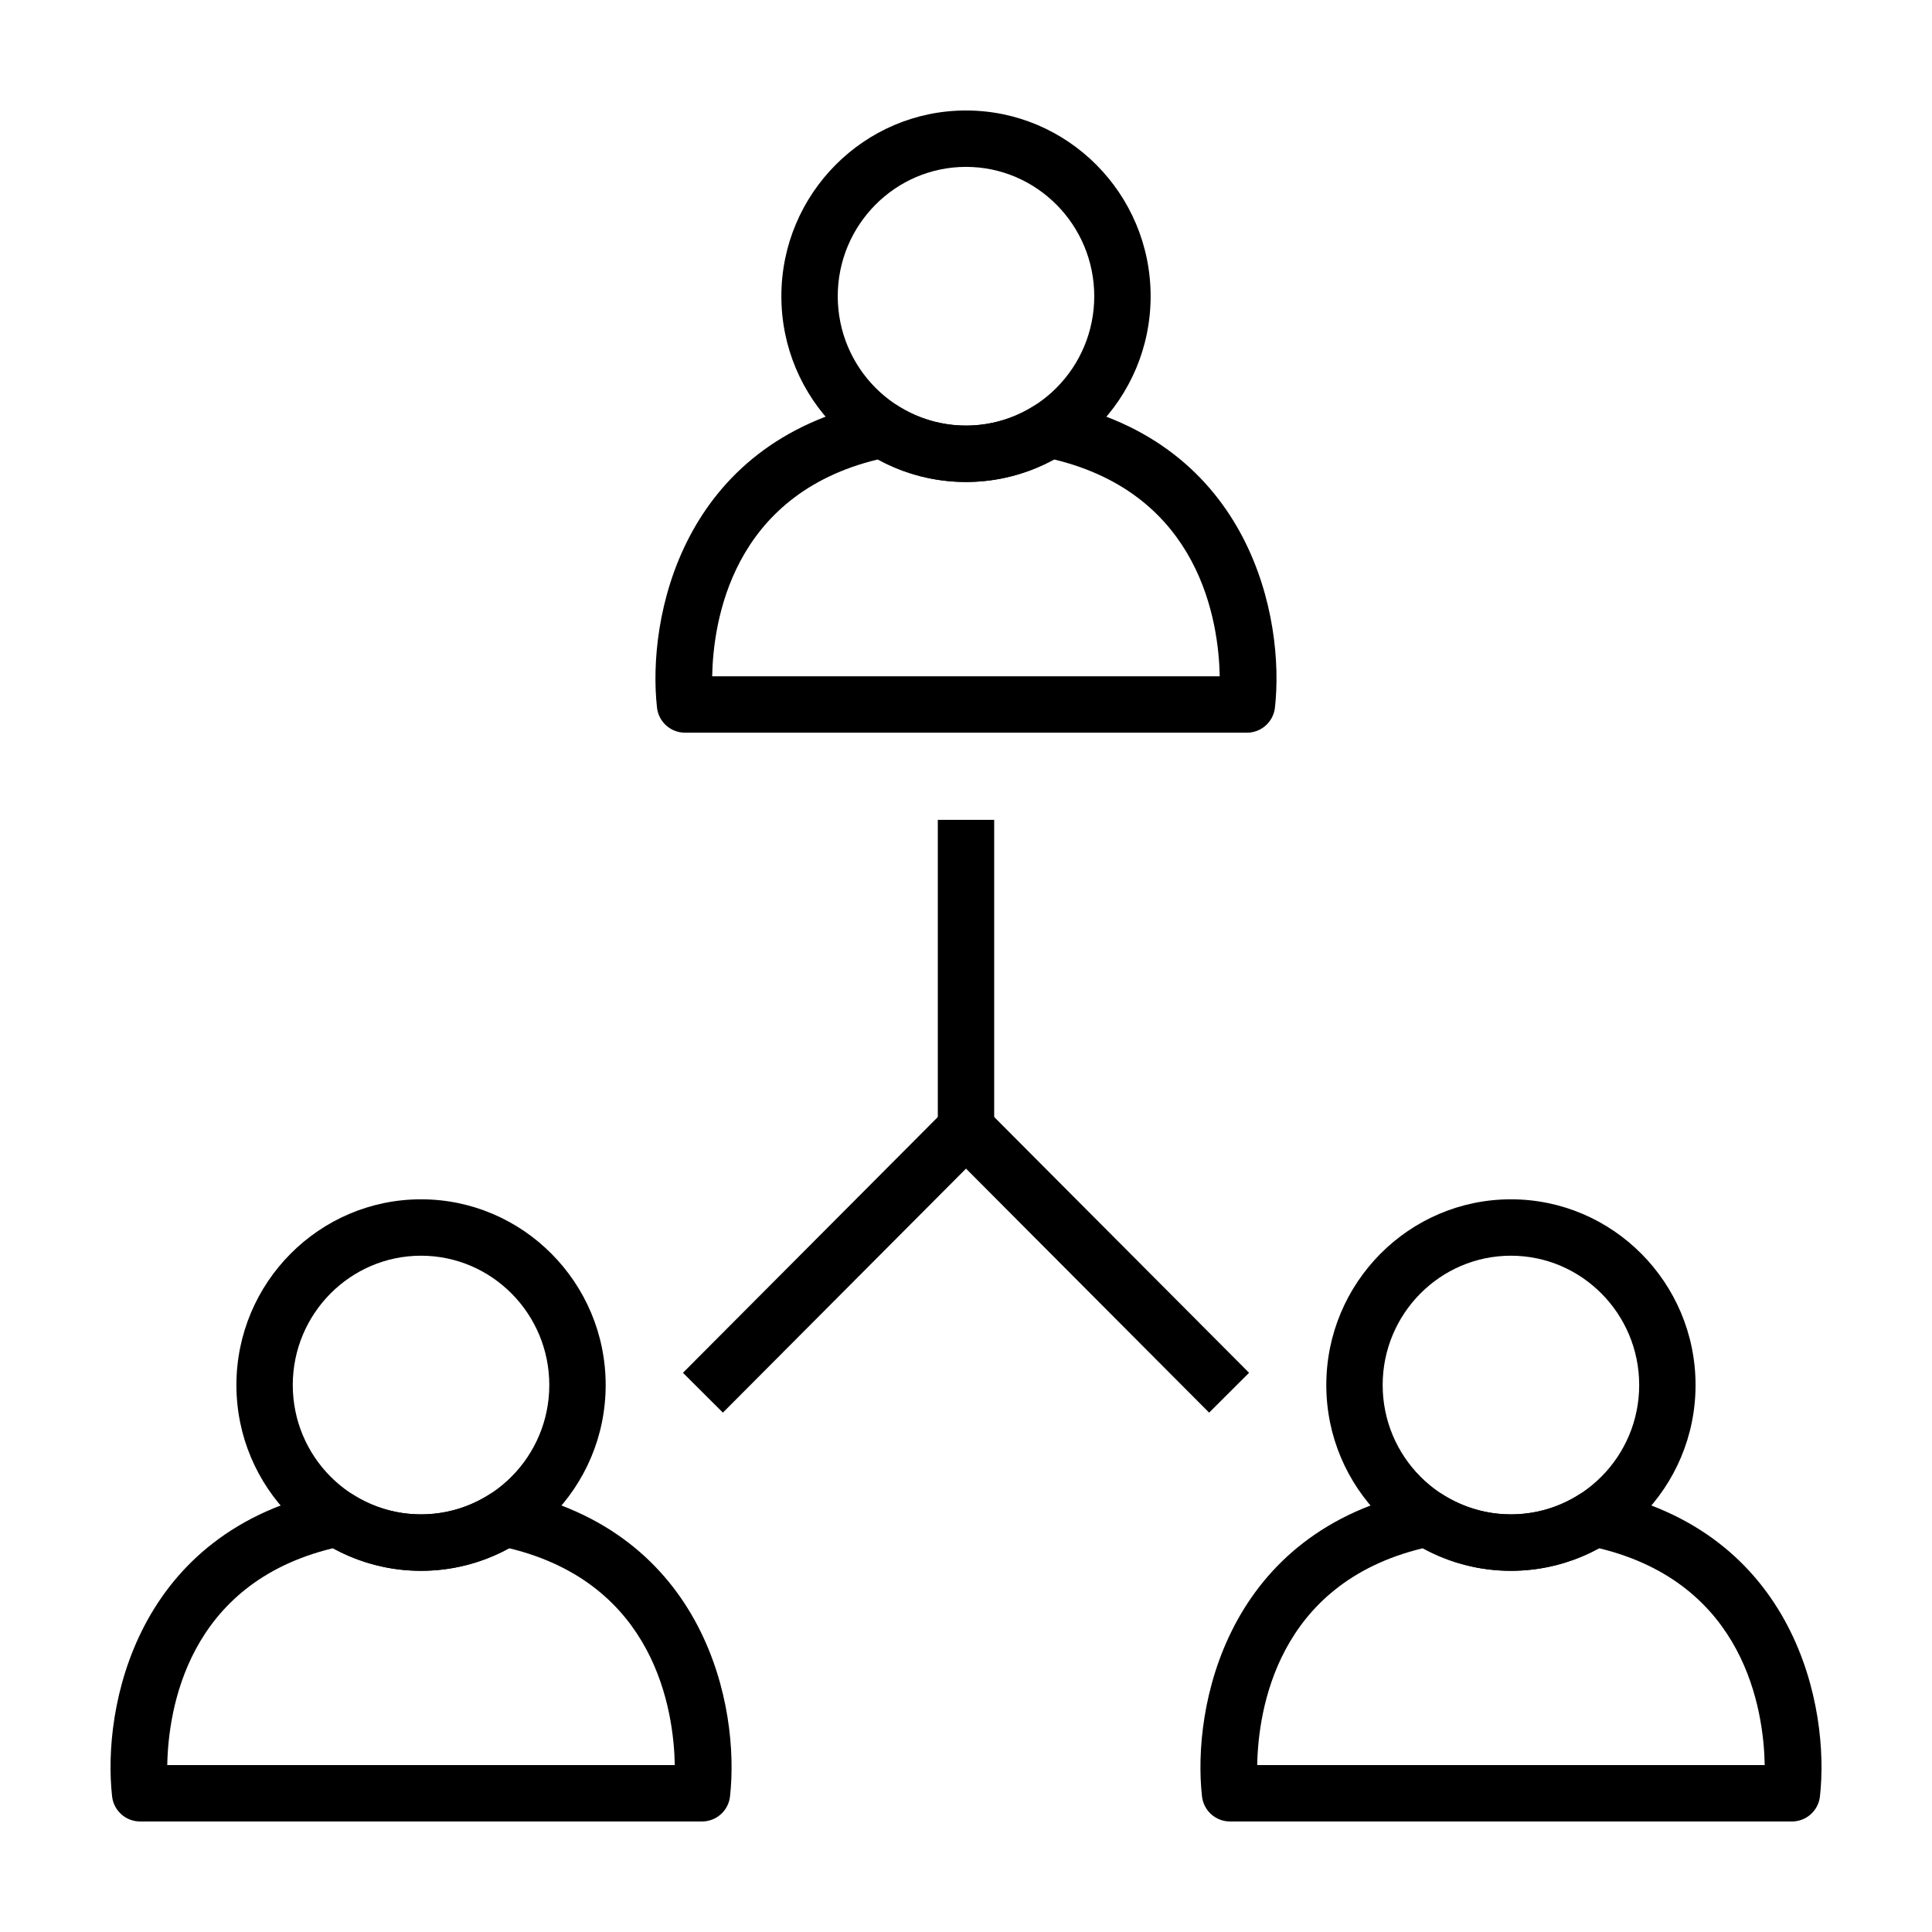
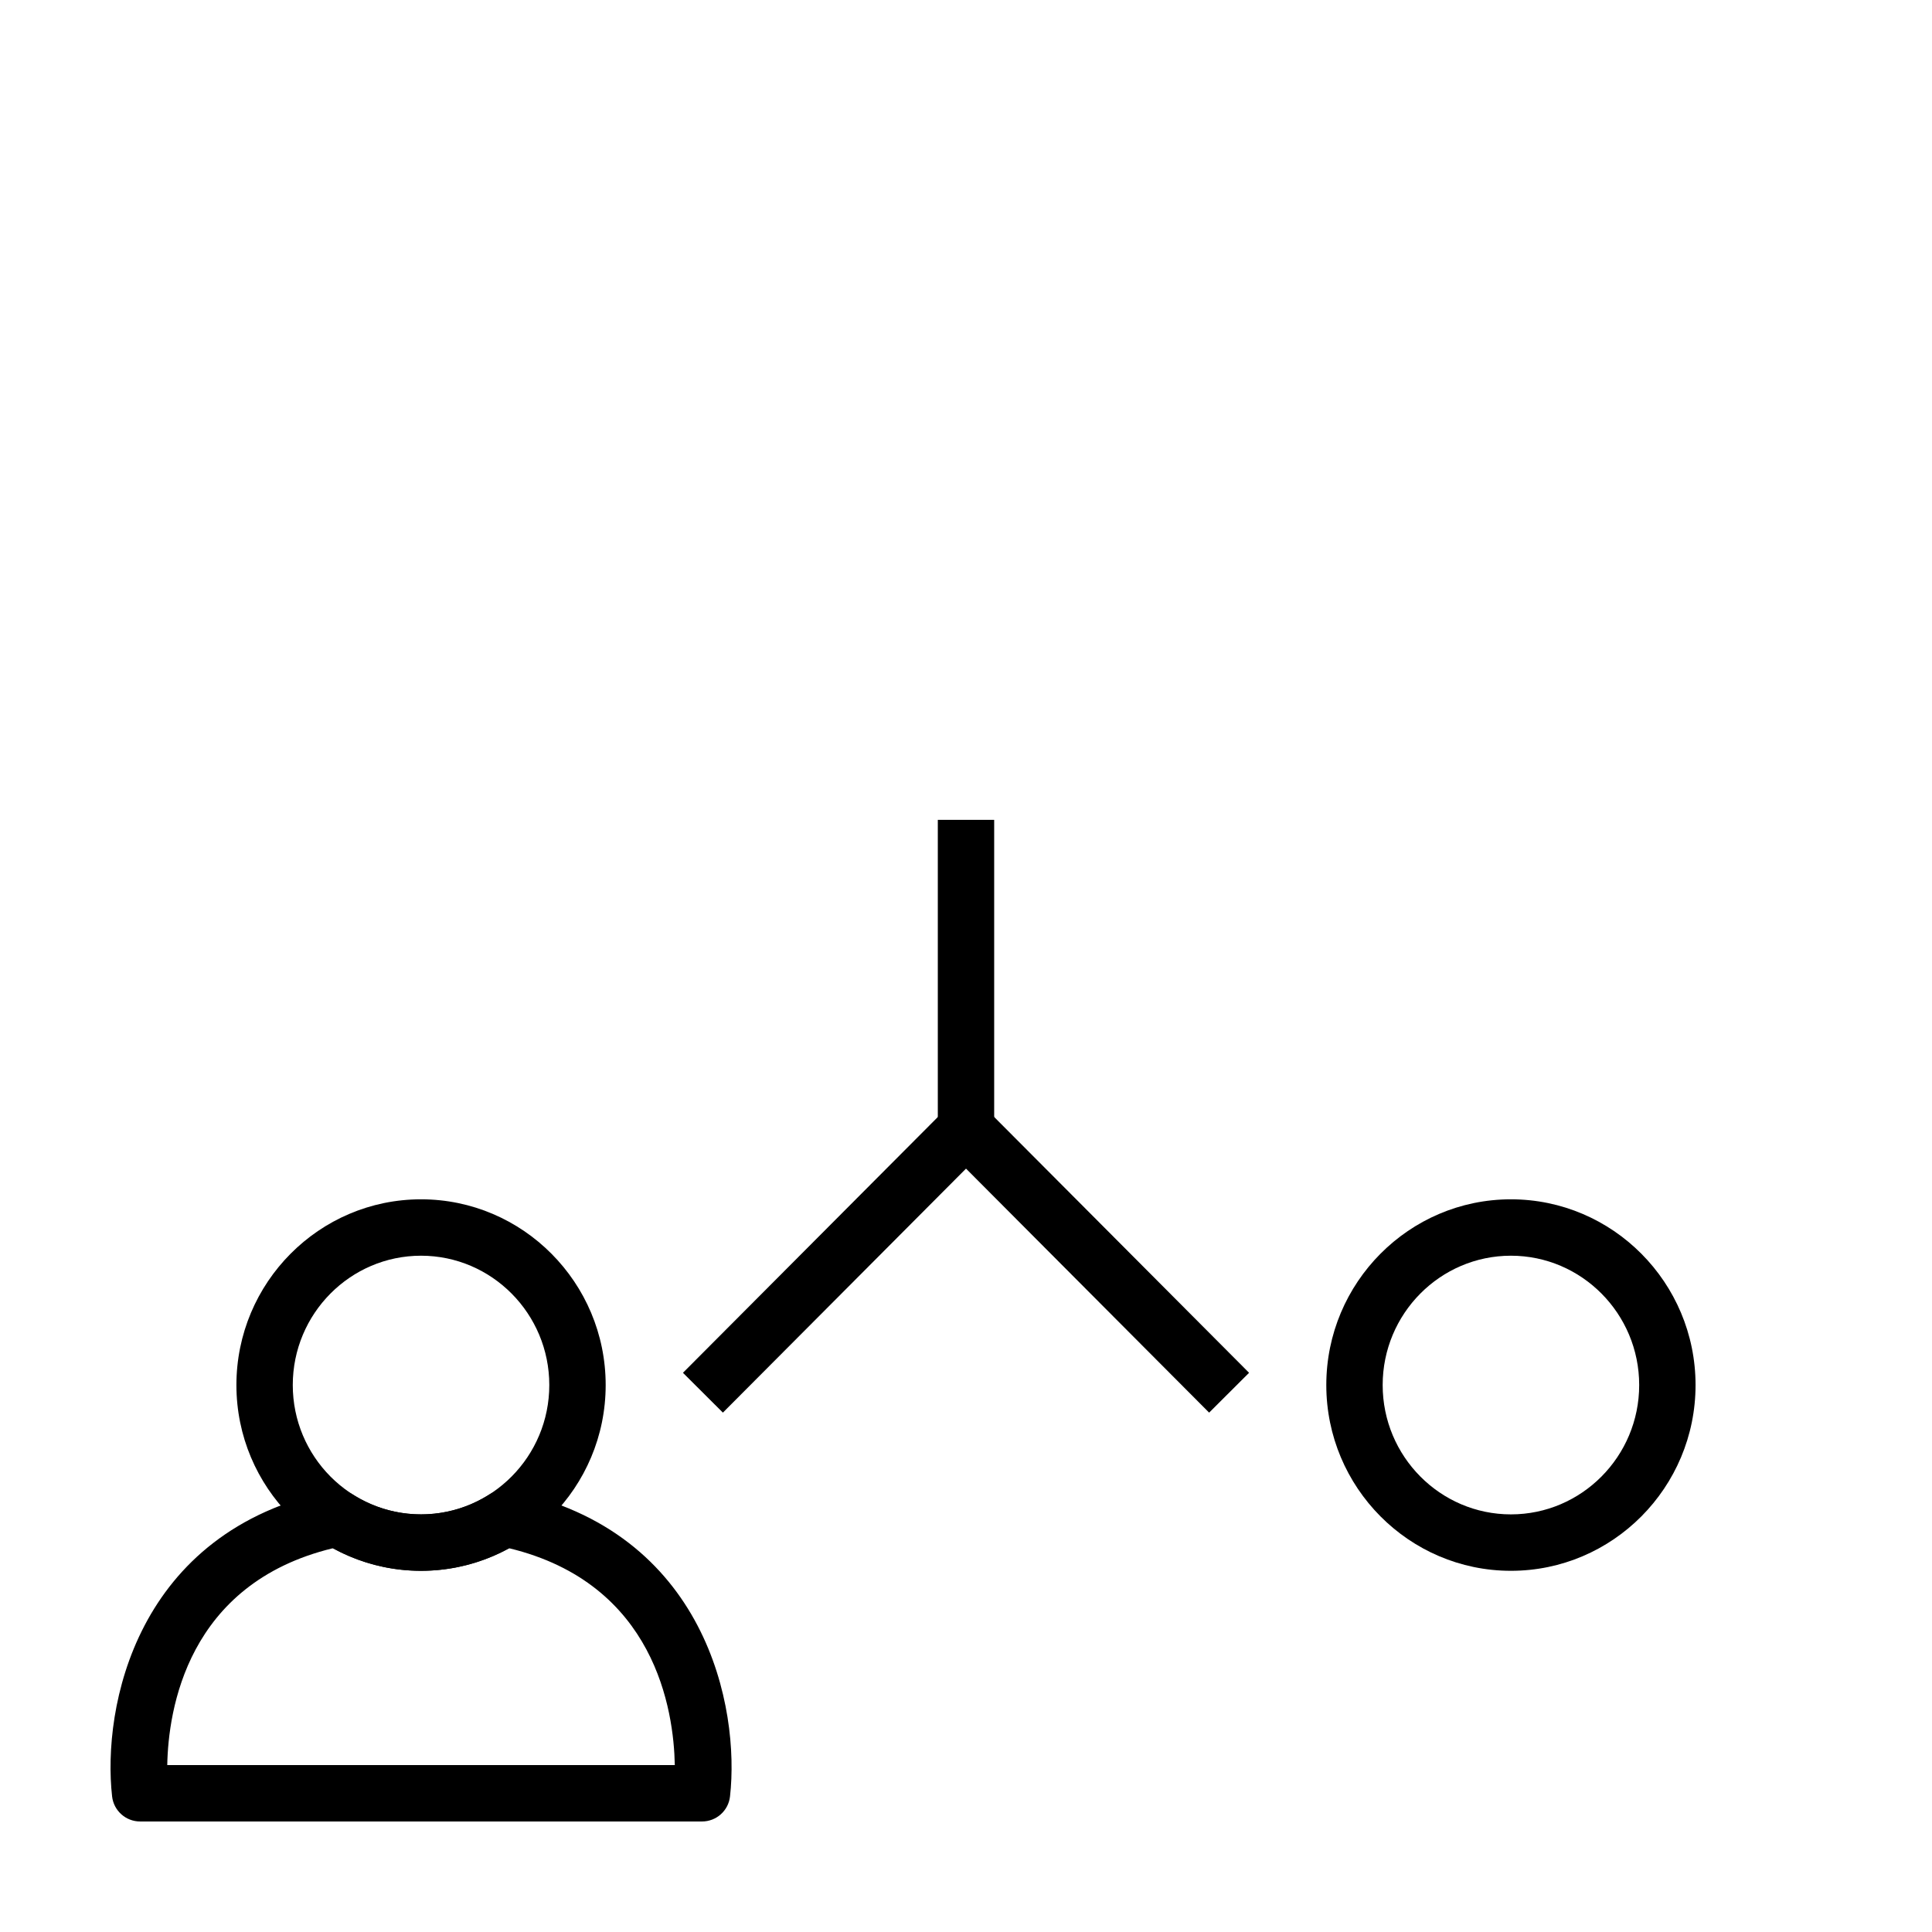
<svg xmlns="http://www.w3.org/2000/svg" fill="#000000" width="800px" height="800px" version="1.1" viewBox="144 144 512 512">
  <g>
-     <path d="m400 271.73c-26.973 0-48.93-22.082-48.93-49.223 0-27.145 21.953-49.227 48.93-49.227 26.98 0 48.93 22.082 48.93 49.227 0 27.141-21.953 49.223-48.93 49.223zm0-83.504c-18.742 0-33.988 15.383-33.988 34.277 0 18.902 15.246 34.277 33.988 34.277s33.988-15.375 33.988-34.273c-0.004-18.898-15.25-34.281-33.988-34.281z" />
-     <path d="m474.45 338.17h-148.91c-3.805 0-6.996-2.856-7.426-6.637-2.629-23.375 6.156-70.391 58.277-81.031 1.891-0.398 3.871-0.023 5.5 1.02 5.422 3.445 11.68 5.266 18.102 5.266s12.688-1.824 18.102-5.266c1.633-1.043 3.613-1.41 5.5-1.02 52.117 10.645 60.914 57.66 58.277 81.031-0.426 3.777-3.625 6.637-7.426 6.637zm-141.71-14.945h134.5c-0.273-14.496-5.18-48.094-43.891-57.465-7.148 3.914-15.164 5.969-23.363 5.969-8.195 0-16.207-2.055-23.363-5.969-38.707 9.367-43.617 42.973-43.887 57.465z" />
    <path d="m255.58 560.28c-26.98 0-48.93-22.082-48.93-49.223 0-27.145 21.945-49.227 48.93-49.227 26.973 0 48.93 22.082 48.93 49.227 0 27.141-21.957 49.223-48.93 49.223zm0-83.504c-18.742 0-33.992 15.375-33.992 34.277 0 18.898 15.25 34.273 33.992 34.273 18.742 0 33.988-15.375 33.988-34.273 0-18.902-15.246-34.277-33.988-34.277z" />
    <path d="m330.04 626.71h-148.91c-3.797 0-6.992-2.856-7.422-6.637-2.637-23.375 6.152-70.395 58.273-81.031 1.891-0.395 3.871-0.023 5.5 1.012 5.414 3.445 11.68 5.269 18.102 5.269s12.68-1.824 18.102-5.269c1.629-1.039 3.613-1.406 5.5-1.012 52.117 10.645 60.91 57.66 58.277 81.031-0.418 3.781-3.617 6.637-7.422 6.637zm-141.71-14.941h134.5c-0.273-14.496-5.18-48.094-43.891-57.469-7.152 3.918-15.164 5.977-23.363 5.977-8.195 0-16.211-2.055-23.363-5.977-38.707 9.371-43.621 42.973-43.887 57.469z" />
    <path d="m544.41 560.28c-26.973 0-48.926-22.082-48.926-49.223 0-27.145 21.945-49.227 48.926-49.227 26.98 0 48.93 22.082 48.93 49.227 0 27.141-21.945 49.223-48.93 49.223zm0-83.504c-18.742 0-33.988 15.375-33.988 34.277 0 18.898 15.246 34.273 33.988 34.273 18.742 0 33.992-15.375 33.992-34.273 0-18.902-15.25-34.277-33.992-34.277z" />
-     <path d="m618.88 626.71h-148.91c-3.797 0-6.996-2.856-7.426-6.637-2.629-23.375 6.156-70.398 58.277-81.031 1.891-0.395 3.871-0.023 5.5 1.012 5.422 3.445 11.68 5.269 18.102 5.269 6.422 0 12.688-1.824 18.105-5.269 1.629-1.039 3.606-1.406 5.496-1.012 52.125 10.645 60.914 57.66 58.281 81.031-0.426 3.781-3.625 6.637-7.422 6.637zm-141.71-14.941h134.5c-0.266-14.496-5.176-48.094-43.887-57.469-7.152 3.918-15.164 5.977-23.367 5.977-8.195 0-16.207-2.055-23.363-5.977-38.699 9.371-43.613 42.973-43.879 57.469z" />
    <path d="m464.43 518.36-64.426-64.664-64.43 64.664-10.586-10.555 69.723-69.969c2.805-2.816 7.773-2.816 10.586 0l69.719 69.969z" />
    <path d="m392.53 361.27h14.938v81.848h-14.938z" />
  </g>
</svg>